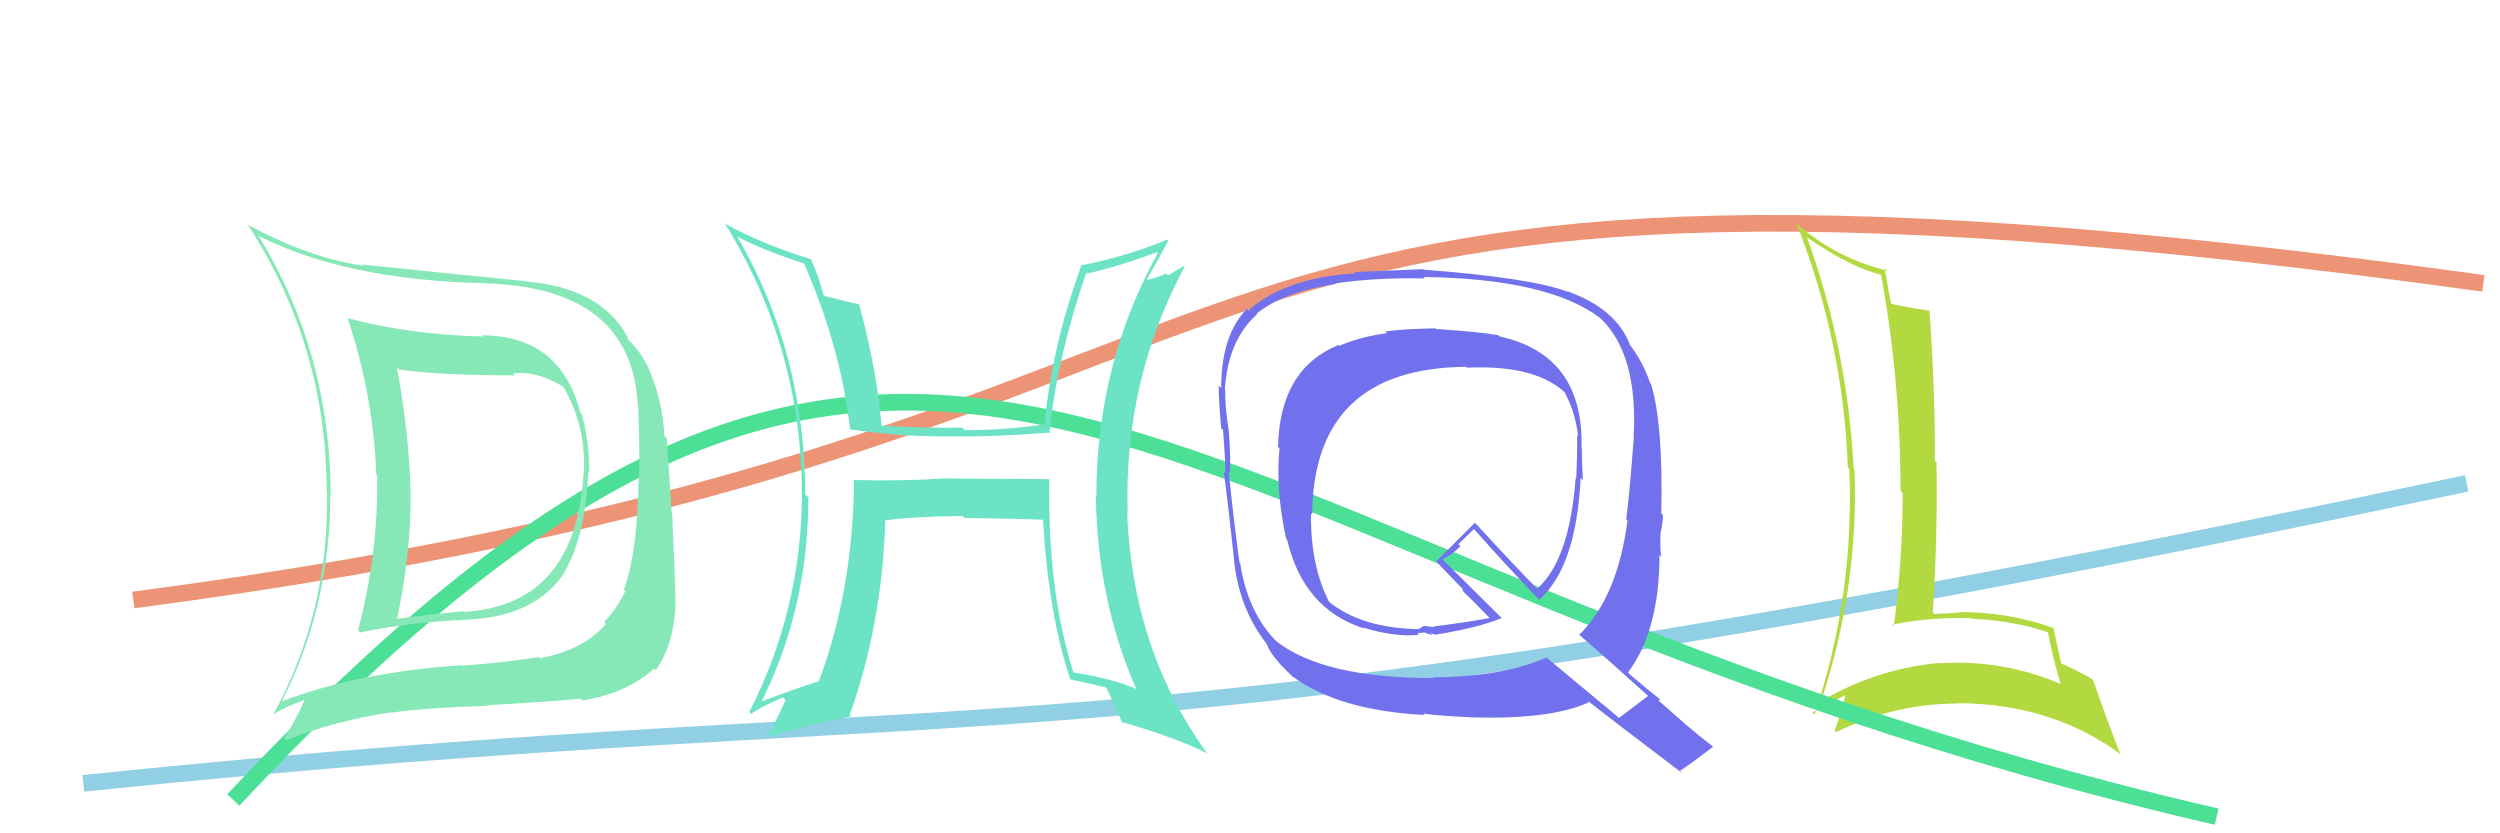
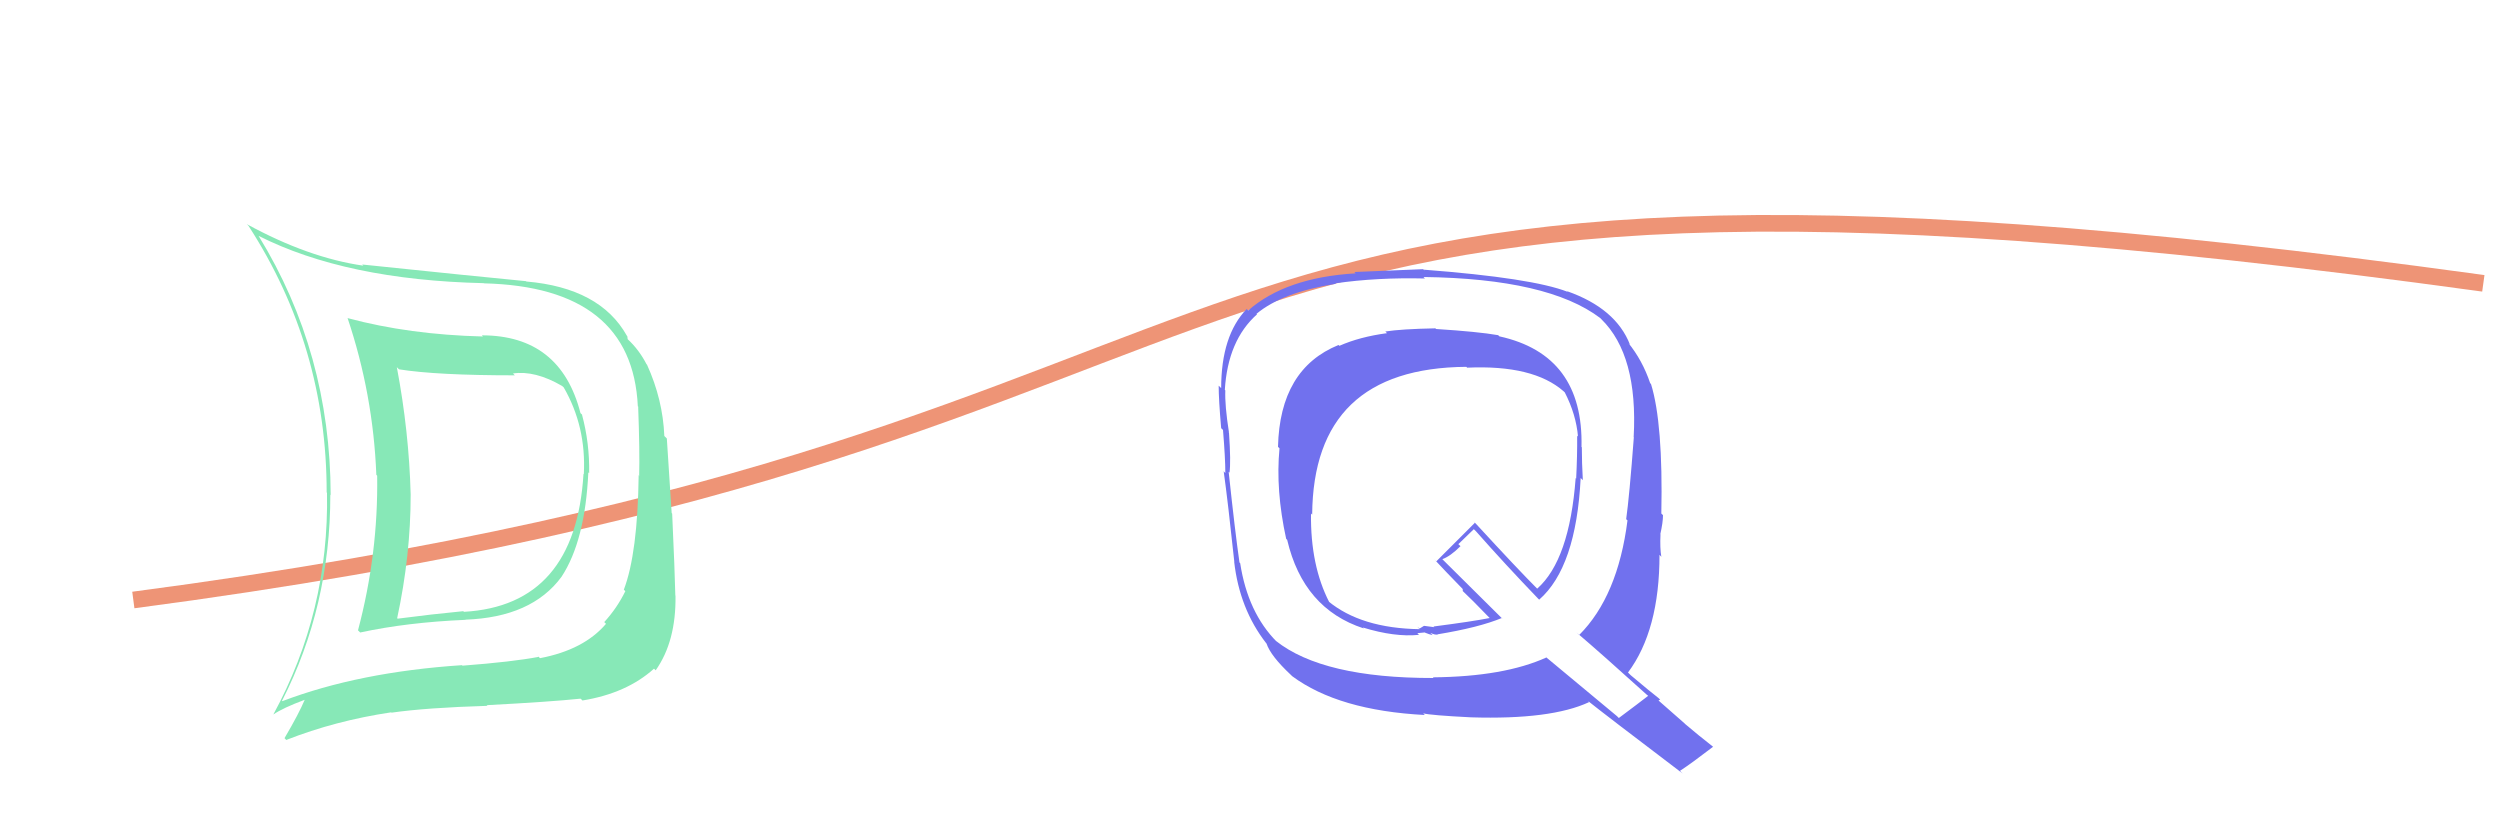
<svg xmlns="http://www.w3.org/2000/svg" width="150" height="50" viewBox="0,0,150,50">
-   <rect width="100%" height="100%" fill="#fff" />
-   <path d="M5 47 C63 41,63 47,148 29" stroke="#90cfe4" fill="none" />
  <path d="M8 36 C84 26,62 5,149 17" stroke="#ee9476" fill="none" />
-   <path fill="#b2d93f" d="M108.54 14.36L108.54 14.36L108.44 14.26Q111.07 16.05 112.82 16.47L112.73 16.38L112.87 16.52Q114.03 22.86 114.03 29.44L114.03 29.44L114.16 29.58Q114.16 33.57 113.63 37.57L113.66 37.60L113.54 37.48Q115.78 37.02 118.25 37.09L118.32 37.16L118.28 37.12Q120.79 37.23 122.92 37.95L122.88 37.91L122.86 37.89Q123.16 39.41 123.61 40.97L123.61 40.97L123.72 41.07Q120.16 39.54 116.32 39.80L116.36 39.84L116.30 39.78Q112.55 40.14 109.31 42.05L109.26 41.99L109.28 42.02Q111.53 35.21 111.27 28.20L111.24 28.18L111.22 28.15Q110.86 20.98 108.42 14.24ZM108.88 42.87L108.71 42.70L108.75 42.74Q109.45 42.38 110.82 41.65L110.90 41.74L110.75 41.58Q110.61 42.36 110.08 43.84L110.23 43.99L110.16 43.93Q113.66 42.21 117.51 42.21L117.49 42.19L117.49 42.19Q123.16 42.23 127.27 45.28L127.29 45.30L127.22 45.23Q126.62 43.78 125.59 40.81L125.53 40.75L125.52 40.74Q124.53 40.17 123.65 39.79L123.72 39.85L123.67 39.81Q123.50 39.07 123.20 37.66L123.12 37.58L123.21 37.68Q120.54 36.72 117.54 36.72L117.50 36.68L117.58 36.76Q116.85 36.80 116.05 36.84L116.06 36.84L115.97 36.75Q116.27 31.87 116.19 27.76L116.25 27.81L116.09 27.66Q116.12 23.65 115.77 18.66L115.79 18.68L115.75 18.64Q114.23 18.41 113.43 18.22L113.49 18.28L113.47 18.26Q113.31 17.49 113.08 16.08L113.15 16.15L113.25 16.25Q110.20 15.49 107.96 13.55L107.94 13.53L107.78 13.38Q110.60 20.54 110.87 28.03L110.86 28.02L110.96 28.13Q111.27 35.71 108.88 42.87Z" />
-   <path d="M14 48 C57 2,68 34,133 49" stroke="#4ce096" fill="none" />
-   <path fill="#6de3c5" d="M62.89 28.67L62.97 28.75L56.95 28.71L56.94 28.69Q54.15 28.88 51.22 28.80L51.05 28.63L51.24 28.82Q51.19 35.36 49.13 40.88L49.26 41.00L49.13 40.87Q47.37 41.44 45.62 42.12L45.58 42.08L45.66 42.16Q48.50 36.51 48.50 29.85L48.42 29.77L48.31 29.67Q48.31 21.17 44.20 14.13L44.22 14.15L44.30 14.23Q45.83 15.03 48.30 15.83L48.33 15.86L48.22 15.75Q50.48 20.94 51.01 25.82L50.91 25.71L50.96 25.76Q54.19 26.22 57.05 26.18L57.03 26.16L57.05 26.18Q59.75 26.22 63.06 25.95L63.05 25.93L62.98 25.86Q63.43 21.45 65.18 16.35L65.21 16.37L65.25 16.41Q67.17 15.97 69.41 15.13L69.43 15.15L69.47 15.18Q65.78 21.86 65.78 29.81L65.76 29.79L65.75 29.78Q65.85 36.09 68.21 41.42L68.13 41.33L68.09 41.29Q66.46 40.65 64.40 40.35L64.49 40.44L64.41 40.36Q62.84 35.44 62.96 28.74ZM64.30 40.86L64.24 40.79L64.21 40.76Q65.31 40.99 66.42 41.26L66.26 41.10L66.32 41.16Q66.73 41.95 67.37 43.43L67.29 43.35L67.24 43.30Q70.61 44.27 72.40 45.19L72.38 45.17L72.45 45.23Q67.94 39.01 67.63 30.75L67.62 30.73L67.66 30.78Q67.42 22.81 71.08 16.00L71.04 15.96L70.08 16.52L69.97 16.41Q69.48 16.64 68.87 16.79L68.88 16.81L68.82 16.75Q69.27 15.98 70.11 14.42L70.21 14.52L70.06 14.37Q67.44 15.44 64.81 15.93L64.91 16.03L64.86 15.99Q63.12 20.76 62.67 25.44L62.81 25.58L62.69 25.46Q60.34 25.81 57.90 25.81L57.73 25.64L57.75 25.66Q55.38 25.69 52.87 25.54L52.84 25.51L52.89 25.56Q52.63 22.26 51.53 18.18L51.59 18.25L51.63 18.28Q50.90 18.13 49.46 17.75L49.36 17.65L49.42 17.71Q49.11 16.56 48.65 15.53L48.52 15.40L48.67 15.55Q45.84 14.70 43.56 13.45L43.48 13.38L43.47 13.37Q48.11 20.86 48.11 29.65L48.08 29.63L48.12 29.66Q48.08 36.59 44.96 42.72L45.08 42.84L45.07 42.83Q45.65 42.41 46.98 41.84L47.04 41.91L47.13 42.00Q46.78 42.83 45.98 44.35L45.90 44.27L45.89 44.26Q48.84 43.40 51.08 42.98L51.05 42.94L50.99 42.89Q52.93 37.40 53.12 31.24L53.02 31.13L53.12 31.23Q54.56 31.00 57.75 30.96L57.83 31.04L57.88 31.08Q60.80 31.11 62.70 31.19L62.63 31.11L62.57 31.06Q62.90 36.87 64.23 40.79Z" />
  <path fill="#87e8b7" d="M28.90 20.11L28.82 20.03L28.98 20.19Q24.56 20.08 20.87 19.09L20.85 19.07L20.85 19.07Q22.39 23.65 22.58 28.49L22.58 28.49L22.63 28.54Q22.70 33.22 21.48 37.82L21.48 37.82L21.61 37.95Q24.43 37.34 27.93 37.19L27.79 37.05L27.92 37.18Q31.90 37.04 33.69 34.61L33.51 34.43L33.69 34.61Q35.11 32.45 35.30 28.34L35.31 28.35L35.35 28.39Q35.38 26.59 34.92 24.88L34.94 24.89L34.83 24.79Q33.63 20.12 28.91 20.12ZM16.95 42.08L17.10 42.23L16.92 42.05Q19.82 36.38 19.82 29.68L19.96 29.83L19.84 29.70Q19.82 21.16 15.52 14.16L15.59 14.23L15.51 14.15Q20.76 16.80 29.02 16.99L29.18 17.16L29.03 17.00Q37.93 17.22 38.27 24.38L38.34 24.45L38.29 24.41Q38.39 27.09 38.35 28.53L38.41 28.60L38.32 28.51Q38.26 33.21 37.43 35.38L37.51 35.46L37.52 35.47Q37.02 36.49 36.25 37.33L36.23 37.30L36.36 37.43Q35.03 38.99 32.40 39.49L32.23 39.32L32.33 39.41Q30.76 39.71 27.75 39.94L27.69 39.88L27.72 39.91Q21.54 40.32 16.94 42.07ZM34.87 41.95L34.93 42.01L34.94 42.03Q37.60 41.60 39.24 40.12L39.24 40.12L39.34 40.22Q40.57 38.48 40.53 35.74L40.39 35.60L40.52 35.73Q40.49 34.33 40.33 30.82L40.30 30.78L40.01 26.31L39.86 26.16Q39.77 23.97 38.82 21.88L38.74 21.80L38.80 21.87Q38.35 20.99 37.66 20.35L37.66 20.35L37.64 20.18L37.61 20.14Q36.00 17.27 31.58 16.89L31.58 16.89L31.56 16.87Q28.73 16.60 21.73 15.87L21.70 15.84L21.80 15.94Q18.51 15.47 14.81 13.45L14.90 13.54L14.91 13.55Q19.60 20.79 19.60 29.54L19.58 29.53L19.62 29.56Q19.75 36.70 16.40 42.87L16.38 42.85L16.40 42.87Q16.96 42.48 18.30 41.98L18.29 41.97L18.29 41.97Q17.94 42.81 17.07 44.29L17.16 44.38L17.17 44.40Q20.12 43.24 23.47 42.74L23.57 42.84L23.49 42.76Q25.59 42.46 29.24 42.35L29.25 42.35L29.20 42.31Q33.01 42.11 34.83 41.92ZM34.91 28.33L34.89 28.31L35.01 28.43Q34.53 36.33 27.83 36.71L27.85 36.73L27.80 36.67Q25.92 36.85 23.86 37.12L23.82 37.08L23.83 37.09Q24.64 33.32 24.64 29.67L24.57 29.60L24.64 29.67Q24.54 25.88 23.81 22.03L23.87 22.09L23.94 22.16Q26.20 22.52 30.89 22.52L30.77 22.40L30.77 22.41Q32.10 22.21 33.73 23.16L33.83 23.25L33.82 23.24Q35.18 25.59 35.03 28.45Z" />
  <path fill="#7171ee" d="M86.15 19.73L86.13 19.70L86.12 19.70Q84.07 19.74 83.12 19.89L83.08 19.85L83.22 19.99Q81.58 20.21 80.36 20.75L80.38 20.76L80.31 20.70Q76.79 22.13 76.68 26.81L76.69 26.82L76.77 26.90Q76.53 29.40 77.17 32.33L77.31 32.47L77.23 32.39Q78.20 36.52 81.81 37.70L81.84 37.72L81.77 37.65Q83.69 38.24 85.14 38.09L85.04 37.99L85.45 37.95L85.45 37.94Q85.77 38.07 85.96 38.11L85.81 37.96L85.82 37.97Q86.11 38.11 86.27 38.07L86.22 38.03L86.25 38.06Q88.74 37.65 90.11 37.08L90.16 37.14L86.64 33.65L86.54 33.55Q87.02 33.38 87.63 32.77L87.50 32.65L88.43 31.75L88.57 31.89Q90.30 33.85 92.28 35.91L92.34 35.97L92.35 35.98Q94.57 34.04 94.84 28.68L94.94 28.78L94.97 28.81Q94.91 27.76 94.91 26.85L94.92 26.85L94.89 26.82Q95.02 21.29 89.96 20.18L89.85 20.07L89.89 20.11Q88.68 19.90 86.17 19.74ZM98.86 41.73L98.84 41.70L98.89 41.75Q98.31 42.20 97.13 43.08L97.02 42.97L92.75 39.42L92.78 39.45Q90.24 40.60 85.98 40.64L85.98 40.65L86.01 40.68Q79.37 40.69 76.55 38.45L76.63 38.53L76.61 38.51Q74.87 36.76 74.41 33.79L74.24 33.62L74.37 33.76Q74.10 31.88 73.72 28.31L73.76 28.35L73.77 28.36Q73.86 27.72 73.74 25.97L73.66 25.89L73.74 25.96Q73.48 24.30 73.52 23.43L73.53 23.44L73.49 23.39Q73.67 20.42 75.42 18.86L75.36 18.79L75.39 18.83Q76.95 17.53 80.15 17.03L80.04 16.92L80.12 17.00Q82.61 16.64 85.50 16.71L85.58 16.79L85.41 16.62Q92.89 16.72 96.01 19.08L96.01 19.08L96.08 19.15Q98.29 21.31 98.02 26.23L97.93 26.13L98.03 26.24Q97.76 29.81 97.57 31.15L97.72 31.29L97.65 31.22Q97.07 35.78 94.75 38.10L94.57 37.93L94.58 37.94Q96.12 39.25 98.86 41.73ZM93.92 17.36L94.00 17.45L94.06 17.51Q91.94 16.68 85.43 16.18L85.50 16.26L85.39 16.15Q84.04 16.20 81.26 16.32L81.32 16.38L81.34 16.40Q77.14 16.65 74.89 18.63L74.94 18.68L74.80 18.54Q73.27 20.13 73.27 23.29L73.12 23.14L73.12 23.13Q73.12 23.98 73.27 25.69L73.37 25.79L73.38 25.80Q73.52 27.50 73.52 28.38L73.46 28.32L73.42 28.27Q73.68 30.14 74.06 33.72L74.02 33.67L74.05 33.70Q74.37 36.53 75.97 38.59L75.98 38.60L75.99 38.61Q76.24 39.36 77.46 40.50L77.55 40.59L77.53 40.57Q80.31 42.63 85.49 42.90L85.47 42.88L85.39 42.80Q85.86 42.92 88.26 43.04L88.26 43.04L88.26 43.04Q93.06 43.19 95.34 42.13L95.32 42.10L95.27 42.05Q96.24 42.83 100.96 46.41L100.95 46.40L100.80 46.25Q101.49 45.80 102.78 44.81L102.77 44.79L102.79 44.81Q101.92 44.13 101.12 43.45L101.07 43.40L99.51 42.03L99.61 41.98L99.52 41.89Q99.05 41.53 97.84 40.51L97.85 40.52L97.68 40.35Q99.57 37.82 99.57 33.29L99.60 33.32L99.68 33.41Q99.59 32.90 99.63 32.06L99.74 32.17L99.62 32.05Q99.78 31.33 99.78 30.91L99.69 30.82L99.68 30.82Q99.79 25.40 99.06 23.04L98.94 22.92L99.01 22.99Q98.55 21.62 97.68 20.55L97.71 20.59L97.80 20.68Q96.95 18.50 94.02 17.47ZM87.95 21.98L87.95 21.98L88.03 22.06Q92.00 21.88 93.82 23.48L94.00 23.65L93.88 23.53Q94.57 24.87 94.68 26.20L94.67 26.18L94.63 26.14Q94.64 27.34 94.57 28.71L94.55 28.70L94.54 28.68Q94.17 33.61 92.23 35.32L92.25 35.34L92.29 35.38Q91.08 34.17 88.56 31.43L88.40 31.27L88.50 31.36Q87.74 32.12 86.18 33.68L86.07 33.57L86.04 33.54Q86.64 34.19 87.79 35.37L87.76 35.34L87.77 35.47L87.68 35.38Q88.31 35.97 89.34 37.04L89.37 37.07L89.39 37.08Q88.33 37.29 86.01 37.59L86.05 37.63L85.44 37.55L85.18 37.71L85.04 37.61L85.18 37.75Q81.66 37.70 79.68 36.06L79.62 36.00L79.76 36.14Q78.62 33.93 78.66 30.81L78.60 30.75L78.73 30.88Q78.80 22.08 87.98 22.01Z" />
</svg>